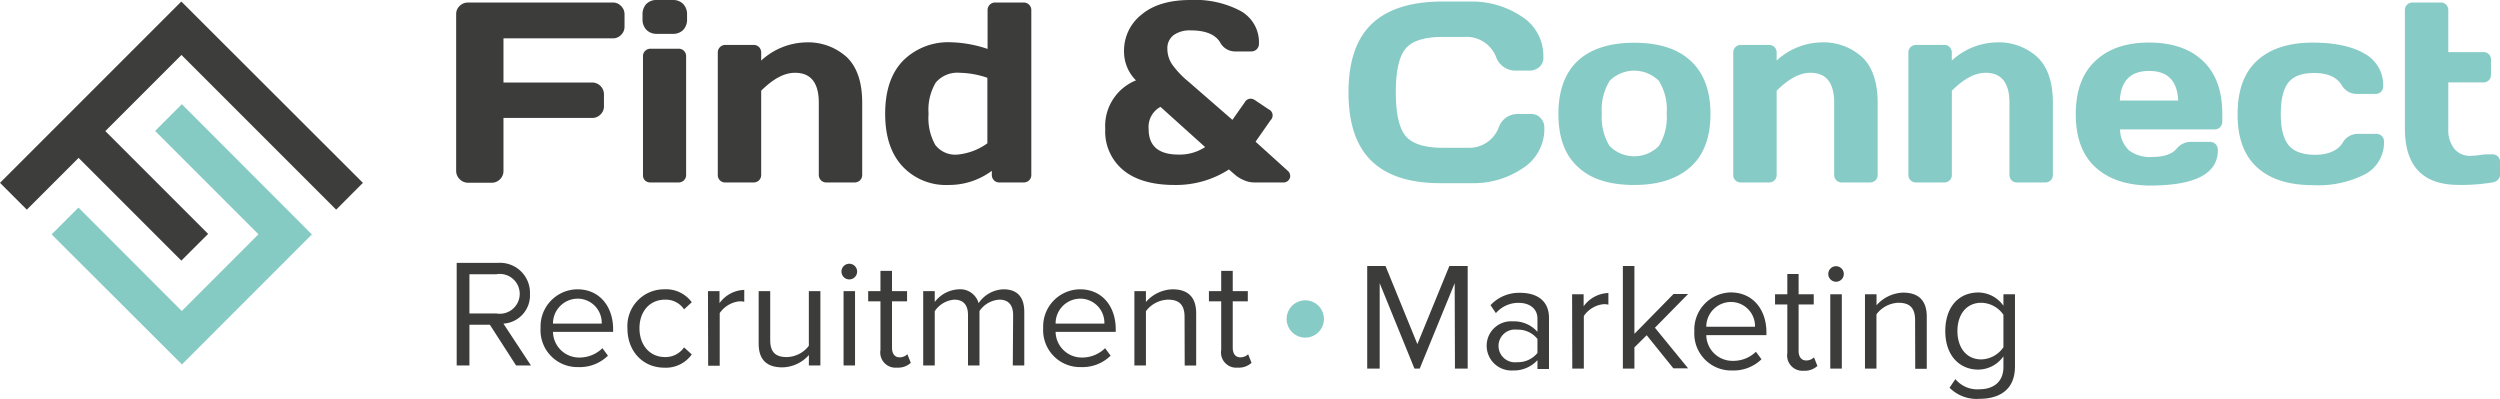
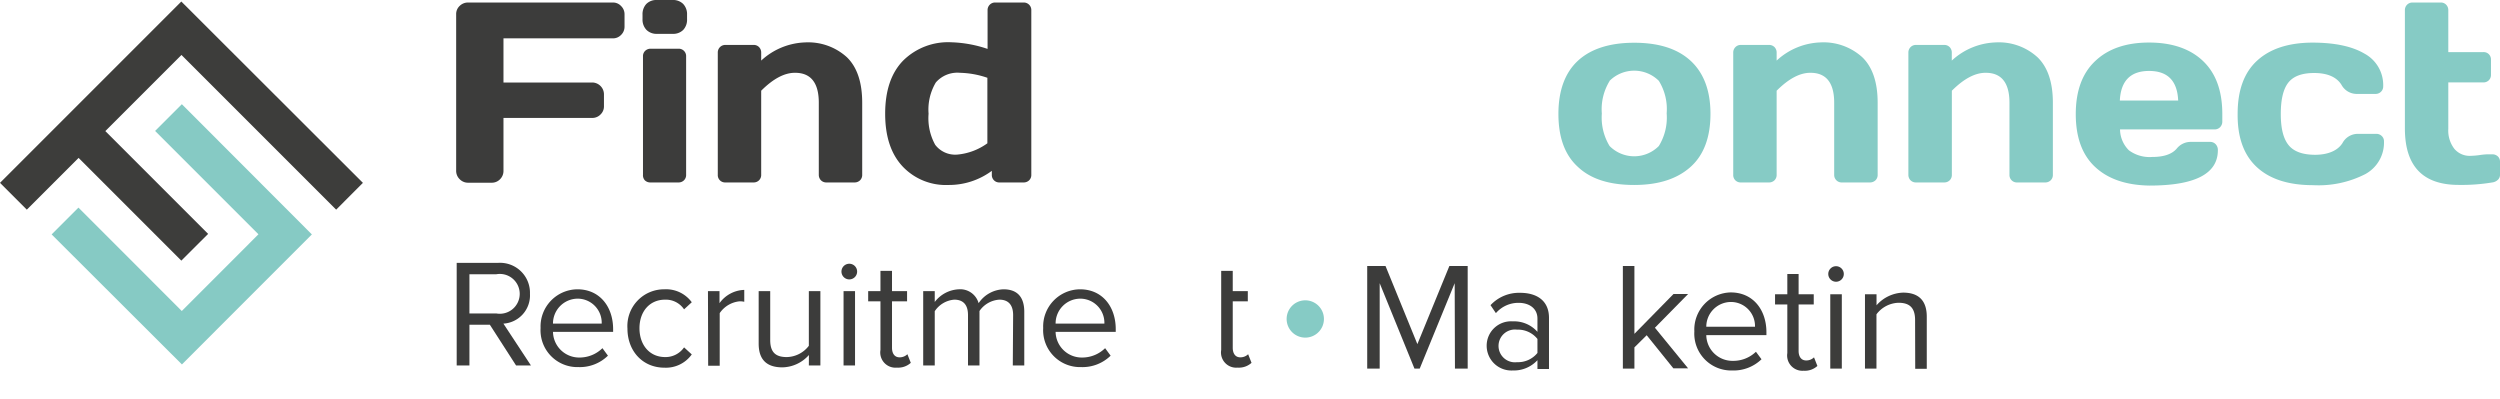
<svg xmlns="http://www.w3.org/2000/svg" viewBox="0 0 376.68 60.09">
  <defs>
    <style>.cls-1{fill:#3c3c3b;}.cls-2,.cls-3{fill:#86cbc5;}.cls-3{stroke:#86cbc5;stroke-miterlimit:10;stroke-width:3px;}.cls-4{fill:#86cac4;}.cls-5{fill:#3d3d3b;}</style>
  </defs>
  <g id="Layer_2" data-name="Layer 2">
    <g id="Laag_1" data-name="Laag 1">
      <path class="cls-1" d="M68.73,25.67V2.14A1.67,1.67,0,0,1,69.26.89,1.77,1.77,0,0,1,70.53.38h21.8a1.65,1.65,0,0,1,1.25.53,1.71,1.71,0,0,1,.52,1.26V4a1.71,1.71,0,0,1-.52,1.26,1.68,1.68,0,0,1-1.25.52H75.86v6.65h13.4A1.79,1.79,0,0,1,91,14.16V16a1.68,1.68,0,0,1-.52,1.25,1.71,1.71,0,0,1-1.26.52H75.86v7.94a1.76,1.76,0,0,1-.52,1.3,1.71,1.71,0,0,1-1.26.52H70.53A1.74,1.74,0,0,1,69.26,27,1.76,1.76,0,0,1,68.73,25.67Z" />
      <path class="cls-1" d="M96.81,2.88V2.22A2.26,2.26,0,0,1,97.38.6,2.13,2.13,0,0,1,99,0h2.35a2.14,2.14,0,0,1,1.58.59,2.22,2.22,0,0,1,.59,1.63v.66a2.24,2.24,0,0,1-.58,1.63,2.12,2.12,0,0,1-1.59.59H99a2.15,2.15,0,0,1-1.59-.59A2.24,2.24,0,0,1,96.81,2.88Zm.07,23.46V8.49a1.1,1.1,0,0,1,.33-.83A1.16,1.16,0,0,1,98,7.34h4.23a1.11,1.11,0,0,1,1.15,1.15V26.34a1.1,1.1,0,0,1-.33.83,1.14,1.14,0,0,1-.82.32H98a1.17,1.17,0,0,1-.84-.32A1.13,1.13,0,0,1,96.88,26.34Z" />
      <path class="cls-1" d="M108.15,26.34V7.94a1.14,1.14,0,0,1,.33-.84,1.12,1.12,0,0,1,.82-.33h4.24a1.1,1.1,0,0,1,.83.33,1.17,1.17,0,0,1,.32.84V9.13a10.24,10.24,0,0,1,6.62-2.74,8.68,8.68,0,0,1,6.3,2.24c1.53,1.49,2.3,3.78,2.3,6.85V26.34a1.12,1.12,0,0,1-.33.83,1.17,1.17,0,0,1-.84.32h-4.22a1.12,1.12,0,0,1-.83-.33,1.16,1.16,0,0,1-.32-.82V15.48c0-3-1.2-4.53-3.61-4.51q-2.37,0-5.07,2.7V26.34a1.12,1.12,0,0,1-.33.83,1.14,1.14,0,0,1-.82.32H109.3a1.1,1.1,0,0,1-1.15-1.15Z" />
      <path class="cls-1" d="M133.37,17.14q0-5.22,2.7-8a9.62,9.62,0,0,1,7.25-2.77,18.61,18.61,0,0,1,5.48,1V1.55a1.14,1.14,0,0,1,.33-.84A1.11,1.11,0,0,1,150,.38h4.22a1.13,1.13,0,0,1,1.17,1.17V26.34a1.12,1.12,0,0,1-.33.83,1.17,1.17,0,0,1-.84.32h-3.63a1.1,1.1,0,0,1-.83-.33,1.12,1.12,0,0,1-.32-.83v-.59a10.84,10.84,0,0,1-6.56,2.13A8.94,8.94,0,0,1,136,25.08C134.25,23.21,133.37,20.57,133.37,17.14Zm6.54,0a8.28,8.28,0,0,0,1,4.68,3.79,3.79,0,0,0,3.35,1.47,9.12,9.12,0,0,0,4.51-1.7V11.72a13.51,13.51,0,0,0-4.11-.75A4.3,4.3,0,0,0,141,12.43,8,8,0,0,0,139.91,17.14Z" />
-       <path class="cls-1" d="M166.53,19.46a7.41,7.41,0,0,1,4.63-7.35,6.12,6.12,0,0,1-1.8-4.42A6.89,6.89,0,0,1,172,2.2C173.74.73,176.21,0,179.38,0a14.62,14.62,0,0,1,7.56,1.66,5.4,5.4,0,0,1,2.75,4.92,1.14,1.14,0,0,1-1.16,1.17H186a2.55,2.55,0,0,1-2.18-1.4c-.75-1.18-2.21-1.77-4.4-1.77a4.16,4.16,0,0,0-2.6.72,2.46,2.46,0,0,0-.93,2.05,4.19,4.19,0,0,0,.84,2.52,13.85,13.85,0,0,0,2.42,2.5l6.54,5.69,1.87-2.66a1,1,0,0,1,.87-.53,1.21,1.21,0,0,1,.66.22l2.06,1.38a1,1,0,0,1,.3,1.63l-2.27,3.25L194,25.71a1.07,1.07,0,0,1,.4.79.86.86,0,0,1-.07.36,1,1,0,0,1-1,.63h-4.31a3.7,3.7,0,0,1-1.54-.32,5,5,0,0,1-1.15-.64c-.29-.22-.67-.56-1.16-1A14.67,14.67,0,0,1,177,27.87q-5.06,0-7.77-2.25A7.53,7.53,0,0,1,166.53,19.46Zm6.54,0q0,3.83,4.51,3.83a7,7,0,0,0,4-1.13l-6.73-6.06A3.44,3.44,0,0,0,173.07,19.46Z" />
-       <path class="cls-2" d="M206.69,24.29q-3.51-3.36-3.51-10.36t3.53-10.35Q210.25.24,217.32.23h4.25a13.47,13.47,0,0,1,7.65,2.22,7,7,0,0,1,3.32,6.11,1.83,1.83,0,0,1-.68,1.6,2.33,2.33,0,0,1-1.33.48H228.2a3.08,3.08,0,0,1-2.79-2.08,4.78,4.78,0,0,0-4.65-3H217.4c-2.76,0-4.64.59-5.62,1.77s-1.47,3.38-1.47,6.57.49,5.4,1.47,6.58,2.86,1.79,5.62,1.79h3.76a4.75,4.75,0,0,0,4.63-3,3,3,0,0,1,2.72-2.09h2.25a2.24,2.24,0,0,1,.73.14,2,2,0,0,1,.79.66,2,2,0,0,1,.41,1.29,7,7,0,0,1-3.29,6.1,13.16,13.16,0,0,1-7.58,2.23h-4.61Q210.19,27.64,206.69,24.29Z" />
      <path class="cls-2" d="M237.75,25.15c-2-1.82-2.94-4.49-2.94-8s1-6.21,2.94-8,4.79-2.71,8.48-2.71,6.52.9,8.49,2.71,3,4.48,3,8-1,6.21-3,8-4.8,2.72-8.49,2.72S239.71,27,237.75,25.15Zm4.77-12.94a8.14,8.14,0,0,0-1.17,4.9A8.25,8.25,0,0,0,242.52,22a5.22,5.22,0,0,0,7.42,0,8.17,8.17,0,0,0,1.18-4.92,8.06,8.06,0,0,0-1.18-4.9,5.26,5.26,0,0,0-7.42,0Z" />
      <path class="cls-2" d="M261.15,26.34V7.94a1.14,1.14,0,0,1,.33-.84,1.11,1.11,0,0,1,.82-.33h4.23a1.14,1.14,0,0,1,.84.33,1.17,1.17,0,0,1,.32.84V9.13a10.2,10.2,0,0,1,6.61-2.74,8.68,8.68,0,0,1,6.3,2.24c1.54,1.49,2.31,3.78,2.31,6.85V26.34a1.12,1.12,0,0,1-.33.83,1.21,1.21,0,0,1-.85.32h-4.21a1.1,1.1,0,0,1-.83-.33,1.12,1.12,0,0,1-.33-.82V15.48c0-3-1.2-4.53-3.61-4.51q-2.36,0-5.06,2.7V26.34a1.12,1.12,0,0,1-.33.83,1.16,1.16,0,0,1-.83.32H262.3a1.13,1.13,0,0,1-.83-.32A1.11,1.11,0,0,1,261.15,26.34Z" />
      <path class="cls-2" d="M287.54,26.34V7.94a1.14,1.14,0,0,1,.33-.84,1.11,1.11,0,0,1,.82-.33h4.24a1.12,1.12,0,0,1,.83.33,1.17,1.17,0,0,1,.32.84V9.13a10.22,10.22,0,0,1,6.62-2.74A8.64,8.64,0,0,1,307,8.63c1.54,1.49,2.31,3.78,2.31,6.85V26.34a1.12,1.12,0,0,1-.33.83,1.17,1.17,0,0,1-.84.32h-4.22a1.1,1.1,0,0,1-.83-.33,1.12,1.12,0,0,1-.32-.82V15.48c0-3-1.21-4.53-3.61-4.51q-2.37,0-5.07,2.7V26.34a1.12,1.12,0,0,1-.33.83,1.16,1.16,0,0,1-.82.32h-4.24a1.13,1.13,0,0,1-.83-.32A1.15,1.15,0,0,1,287.54,26.34Z" />
      <path class="cls-2" d="M315.67,25.15q-2.91-2.71-2.91-7.95t2.93-8c1.95-1.86,4.66-2.79,8.11-2.79s6.19.93,8.13,2.78,2.91,4.5,2.91,8v1.11a1.2,1.2,0,0,1-.33.86,1.15,1.15,0,0,1-.84.34H319.43a4.49,4.49,0,0,0,1.34,3.15,5.24,5.24,0,0,0,3.5,1c1.78,0,3-.43,3.71-1.27a2.69,2.69,0,0,1,2.17-1H333a1.12,1.12,0,0,1,.84.35,1.25,1.25,0,0,1,.33.9q0,5.34-10.34,5.33Q318.58,27.87,315.67,25.15Zm3.73-10h8.79q-.19-4.46-4.38-4.46T319.4,15.14Z" />
      <path class="cls-2" d="M337.15,17.14q0-5.31,2.93-8t8.3-2.72c3.38,0,6,.55,7.88,1.66A5.37,5.37,0,0,1,359.08,13a1.09,1.09,0,0,1-.34.83,1.14,1.14,0,0,1-.85.32H355a2.61,2.61,0,0,1-2.21-1.38c-.75-1.18-2.13-1.77-4.12-1.77-1.83,0-3.12.48-3.88,1.44s-1.14,2.54-1.14,4.73.39,3.73,1.18,4.7,2.13,1.45,4,1.45,3.37-.59,4.12-1.77a2.61,2.61,0,0,1,2.21-1.38h2.85a1.14,1.14,0,0,1,.85.32,1.07,1.07,0,0,1,.34.81,5.4,5.4,0,0,1-2.81,4.93,15.51,15.51,0,0,1-7.87,1.67q-5.55,0-8.49-2.73T337.15,17.14Z" />
      <path class="cls-2" d="M362.35,19.36V1.55a1.14,1.14,0,0,1,.33-.84,1.12,1.12,0,0,1,.82-.33h4.24a1.1,1.1,0,0,1,.83.33,1.17,1.17,0,0,1,.32.84v6.3h5.28a1.11,1.11,0,0,1,.83.32,1.13,1.13,0,0,1,.32.83v2.26a1.12,1.12,0,0,1-.33.84,1.16,1.16,0,0,1-.82.32h-5.28v7a4.5,4.5,0,0,0,.91,3,3,3,0,0,0,2.42,1.06,11.92,11.92,0,0,0,1.36-.11,10.08,10.08,0,0,1,1.23-.12h.7a1.21,1.21,0,0,1,.84.31,1.07,1.07,0,0,1,.33.81v2a1,1,0,0,1-.33.73,1.5,1.5,0,0,1-.84.39,28.28,28.28,0,0,1-5,.37Q362.35,27.89,362.35,19.36Z" />
      <path class="cls-3" d="M195.36,48.09a1.31,1.31,0,1,1,1.3,1.28A1.31,1.31,0,0,1,195.36,48.09Z" />
      <path class="cls-1" d="M219.18,42.67l-5.27,12.87h-.79l-5.24-12.87V55.54H206V40.08h2.76l4.8,11.77,4.82-11.77h2.76V55.54h-1.92Z" />
      <path class="cls-1" d="M231.65,54.27a4.84,4.84,0,0,1-3.71,1.55A3.73,3.73,0,0,1,224,52.11a3.67,3.67,0,0,1,3.92-3.69A4.69,4.69,0,0,1,231.65,50v-2c0-1.51-1.21-2.37-2.83-2.37a4.47,4.47,0,0,0-3.43,1.55l-.81-1.2a5.86,5.86,0,0,1,4.47-1.86c2.37,0,4.34,1.07,4.34,3.78v7.7h-1.74Zm0-3.2a3.75,3.75,0,0,0-3.08-1.4,2.47,2.47,0,1,0,0,4.9,3.77,3.77,0,0,0,3.08-1.39Z" />
-       <path class="cls-1" d="M236.87,44.34h1.74v1.81a4.76,4.76,0,0,1,3.73-2V45.9a2.91,2.91,0,0,0-.7-.07,4.1,4.1,0,0,0-3,1.78v7.93h-1.74Z" />
      <path class="cls-1" d="M248.11,50.51l-1.85,1.83v3.2h-1.74V40.08h1.74V50.3l5.89-6h2.2l-5,5.08,5,6.12h-2.22Z" />
      <path class="cls-1" d="M260.77,44.06c3.39,0,5.38,2.65,5.38,6v.44h-9.06a3.94,3.94,0,0,0,4,3.87A4.91,4.91,0,0,0,264.57,53l.84,1.13A6.05,6.05,0,0,1,261,55.82a5.56,5.56,0,0,1-5.71-5.89A5.6,5.6,0,0,1,260.77,44.06Zm-3.68,5.17h7.34a3.63,3.63,0,0,0-3.68-3.73A3.73,3.73,0,0,0,257.09,49.23Z" />
      <path class="cls-1" d="M269.3,53.2V45.87h-1.85V44.34h1.85V41.28H271v3.06h2.28v1.53H271v7c0,.83.37,1.44,1.14,1.44a1.64,1.64,0,0,0,1.18-.47l.51,1.3a2.81,2.81,0,0,1-2.08.72A2.3,2.3,0,0,1,269.3,53.2Z" />
      <path class="cls-1" d="M275.47,41.28a1.17,1.17,0,0,1,2.34,0,1.17,1.17,0,1,1-2.34,0Zm.3,3.06h1.74v11.2h-1.74Z" />
      <path class="cls-1" d="M288.55,48.21c0-2-1-2.59-2.51-2.59a4.31,4.31,0,0,0-3.31,1.74v8.18H281V44.34h1.74V46a5.56,5.56,0,0,1,4-1.91c2.34,0,3.57,1.19,3.57,3.62v7.86h-1.74Z" />
-       <path class="cls-1" d="M294.62,57.12a4.29,4.29,0,0,0,3.64,1.53c1.86,0,3.6-.91,3.6-3.36v-1.6a4.69,4.69,0,0,1-3.76,2c-2.92,0-5-2.18-5-5.8s2-5.82,5-5.82a4.67,4.67,0,0,1,3.76,2V44.34h1.74V55.22c0,3.71-2.6,4.87-5.34,4.87a5.75,5.75,0,0,1-4.52-1.67Zm7.24-9.69a4.13,4.13,0,0,0-3.34-1.81c-2.25,0-3.59,1.78-3.59,4.26s1.34,4.27,3.59,4.27a4.17,4.17,0,0,0,3.34-1.83Z" />
      <path class="cls-1" d="M73.81,48.93H70.73v6.14H68.81V39.61H75a4.51,4.51,0,0,1,4.85,4.66,4.26,4.26,0,0,1-4,4.49L80,55.07H77.76Zm1-7.61H70.73v5.91h4.06a3,3,0,1,0,0-5.91Z" />
      <path class="cls-1" d="M87,43.59c3.38,0,5.38,2.65,5.38,6V50H83.32a3.94,3.94,0,0,0,4,3.87,4.91,4.91,0,0,0,3.45-1.41l.83,1.13a6.05,6.05,0,0,1-4.45,1.72,5.55,5.55,0,0,1-5.7-5.89A5.6,5.6,0,0,1,87,43.59Zm-3.69,5.17h7.35A3.63,3.63,0,0,0,87,45,3.74,3.74,0,0,0,83.32,48.76Z" />
      <path class="cls-1" d="M100.13,43.59a4.78,4.78,0,0,1,4.1,1.95l-1.16,1.07a3.31,3.31,0,0,0-2.85-1.46c-2.38,0-3.87,1.83-3.87,4.31s1.49,4.34,3.87,4.34a3.39,3.39,0,0,0,2.85-1.46l1.16,1.06a4.78,4.78,0,0,1-4.1,2c-3.34,0-5.59-2.55-5.59-5.89A5.53,5.53,0,0,1,100.13,43.59Z" />
      <path class="cls-1" d="M106.67,43.87h1.74v1.81a4.76,4.76,0,0,1,3.73-2v1.79a2.91,2.91,0,0,0-.7-.07,4.1,4.1,0,0,0-3,1.78v7.93h-1.74Z" />
      <path class="cls-1" d="M121.88,53.49a5.47,5.47,0,0,1-4,1.86c-2.34,0-3.57-1.14-3.57-3.57V43.87h1.74v7.38c0,2,1,2.55,2.5,2.55a4.28,4.28,0,0,0,3.32-1.7V43.87h1.74v11.2h-1.74Z" />
      <path class="cls-1" d="M126.79,40.81a1.18,1.18,0,0,1,2.35,0,1.18,1.18,0,1,1-2.35,0Zm.31,3.06h1.73v11.2H127.1Z" />
      <path class="cls-1" d="M132.66,52.73V45.4h-1.85V43.87h1.85V40.81h1.74v3.06h2.27V45.4H134.4v7c0,.83.37,1.44,1.14,1.44a1.66,1.66,0,0,0,1.18-.47l.51,1.3a2.84,2.84,0,0,1-2.09.72A2.29,2.29,0,0,1,132.66,52.73Z" />
      <path class="cls-1" d="M152.65,47.47c0-1.42-.63-2.32-2.07-2.32a3.92,3.92,0,0,0-3,1.71v8.21h-1.73v-7.6c0-1.42-.61-2.32-2.07-2.32a3.89,3.89,0,0,0-2.94,1.74v8.18h-1.74V43.87h1.74V45.5a4.83,4.83,0,0,1,3.61-1.91,2.88,2.88,0,0,1,3,2.09,4.7,4.7,0,0,1,3.75-2.09c2.05,0,3.13,1.14,3.13,3.39v8.09h-1.73Z" />
      <path class="cls-1" d="M162.73,43.59c3.39,0,5.38,2.65,5.38,6V50h-9.06a3.94,3.94,0,0,0,4,3.87,4.93,4.93,0,0,0,3.46-1.41l.83,1.13a6.05,6.05,0,0,1-4.45,1.72,5.56,5.56,0,0,1-5.71-5.89A5.6,5.6,0,0,1,162.73,43.59Zm-3.68,5.17h7.35A3.64,3.64,0,0,0,162.71,45,3.73,3.73,0,0,0,159.05,48.76Z" />
-       <path class="cls-1" d="M178.48,47.74c0-2-1-2.59-2.51-2.59a4.29,4.29,0,0,0-3.31,1.74v8.18h-1.74V43.87h1.74V45.5a5.52,5.52,0,0,1,4-1.91c2.35,0,3.57,1.19,3.57,3.62v7.86h-1.73Z" />
-       <path class="cls-1" d="M184,52.73V45.4h-1.85V43.87H184V40.81h1.74v3.06h2.27V45.4h-2.27v7c0,.83.37,1.44,1.14,1.44a1.66,1.66,0,0,0,1.18-.47l.51,1.3a2.84,2.84,0,0,1-2.09.72A2.29,2.29,0,0,1,184,52.73Z" />
+       <path class="cls-1" d="M184,52.73V45.4h-1.85H184V40.81h1.74v3.06h2.27V45.4h-2.27v7c0,.83.37,1.44,1.14,1.44a1.66,1.66,0,0,0,1.18-.47l.51,1.3a2.84,2.84,0,0,1-2.09.72A2.29,2.29,0,0,1,184,52.73Z" />
      <polygon class="cls-4" points="11.82 31.28 7.78 35.32 27.41 54.91 46.99 35.32 27.4 15.7 23.37 19.73 38.94 35.3 27.39 46.86 11.82 31.28" />
      <polygon class="cls-5" points="0 27.55 4.04 31.59 11.84 23.79 27.32 39.27 31.36 35.24 15.87 19.75 27.34 8.28 50.65 31.59 54.68 27.55 27.32 0.23 0 27.55" />
    </g>
  </g>
</svg>